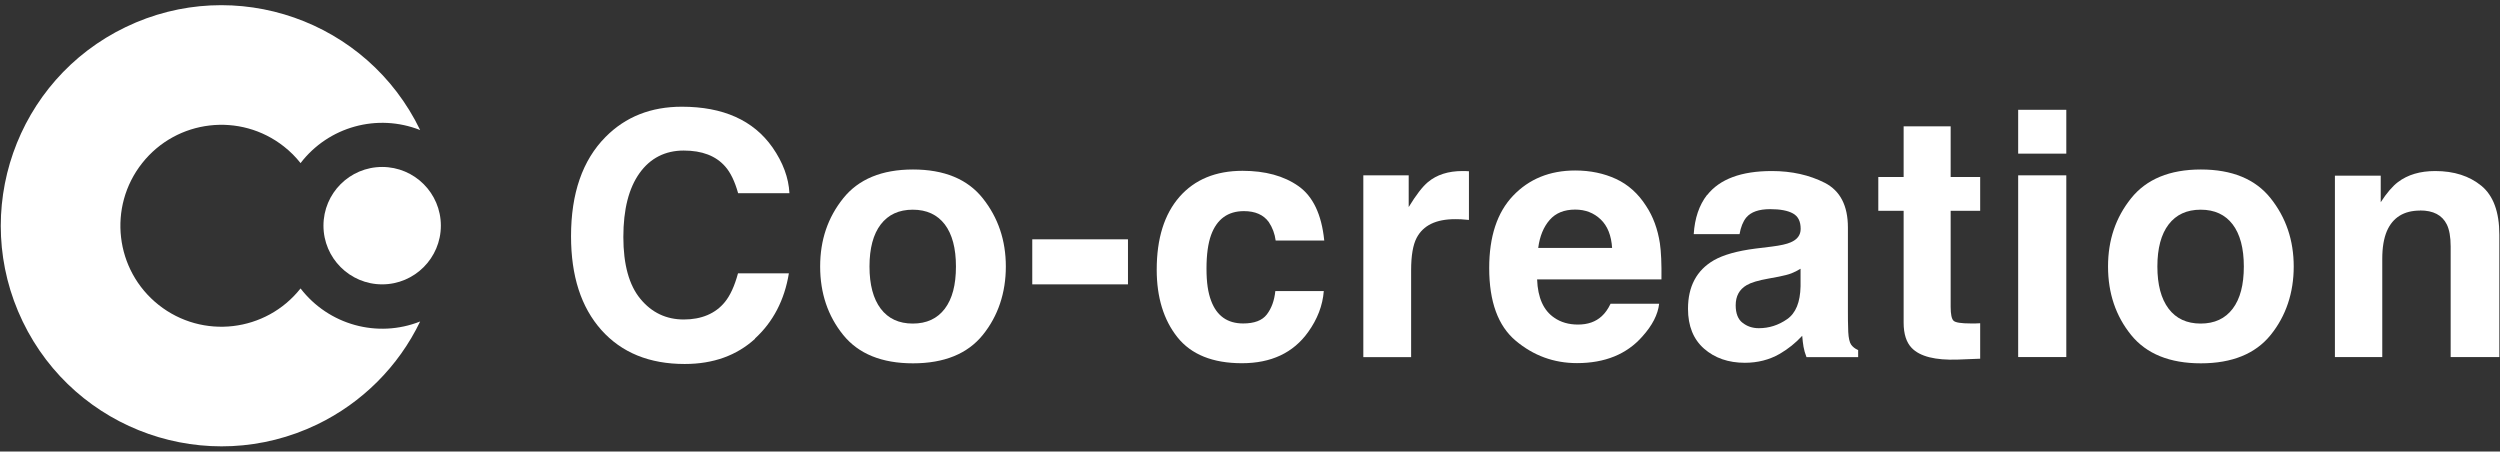
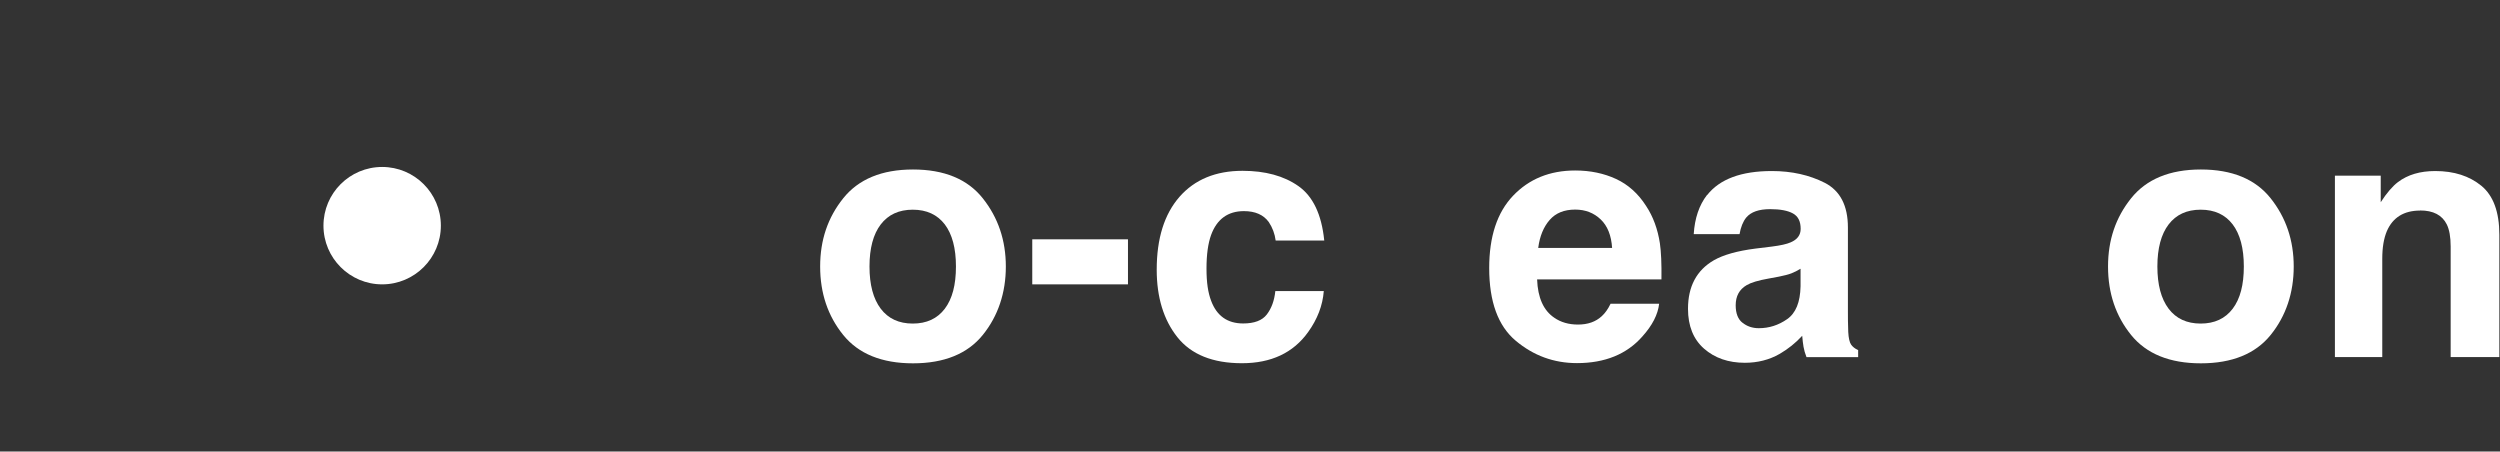
<svg xmlns="http://www.w3.org/2000/svg" id="b" viewBox="0 0 227 41" width="227" height="41">
  <rect x="0" y="0" width="227" height="41" fill="#333333" stroke="none" />
  <g id="c">
    <rect width="227" height="41" style="fill:none; stroke-width:0px;" />
    <g id="d">
      <g id="e" style="isolation:isolate;">
        <g style="isolation:isolate;">
-           <path d="m68.56,30.76c-1.67,1.52-3.79,2.29-6.39,2.29-3.21,0-5.73-1.03-7.57-3.09-1.84-2.07-2.75-4.9-2.75-8.51,0-3.89,1.04-6.9,3.13-9.01,1.82-1.84,4.13-2.75,6.93-2.75,3.75,0,6.5,1.23,8.23,3.69.96,1.38,1.47,2.77,1.54,4.16h-4.66c-.3-1.07-.69-1.88-1.17-2.42-.85-.97-2.1-1.45-3.77-1.45s-3.03.68-4.01,2.05c-.98,1.37-1.47,3.3-1.47,5.8s.52,4.38,1.55,5.62c1.03,1.25,2.35,1.87,3.94,1.87s2.88-.53,3.74-1.6c.47-.58.87-1.44,1.18-2.59h4.62c-.4,2.43-1.43,4.41-3.09,5.93Z" style="fill:#fff; stroke-width:0px;" />
          <path d="m89.24,18.01c1.39,1.75,2.09,3.81,2.09,6.19s-.7,4.49-2.09,6.21c-1.39,1.72-3.51,2.58-6.34,2.58s-4.95-.86-6.34-2.58c-1.39-1.72-2.09-3.79-2.09-6.21s.7-4.45,2.09-6.19,3.51-2.62,6.34-2.62,4.95.87,6.34,2.62Zm-6.36,1.03c-1.26,0-2.23.45-2.91,1.34-.68.89-1.02,2.17-1.02,3.82s.34,2.93,1.02,3.83c.68.9,1.65,1.35,2.91,1.35s2.23-.45,2.91-1.35c.68-.9,1.01-2.17,1.01-3.83s-.34-2.93-1.01-3.82c-.68-.89-1.65-1.34-2.91-1.34Z" style="fill:#fff; stroke-width:0px;" />
          <path d="m93.73,21.73h8.69v4.09h-8.69v-4.09Z" style="fill:#fff; stroke-width:0px;" />
          <path d="m120.25,21.84h-4.42c-.08-.62-.29-1.17-.62-1.67-.48-.67-1.24-1-2.26-1-1.45,0-2.45.72-2.98,2.16-.28.77-.42,1.79-.42,3.06s.14,2.18.42,2.92c.51,1.37,1.48,2.06,2.91,2.06,1.01,0,1.73-.27,2.15-.82s.68-1.25.77-2.12h4.4c-.1,1.31-.58,2.55-1.42,3.72-1.35,1.89-3.36,2.83-6.01,2.83s-4.61-.79-5.86-2.36c-1.25-1.57-1.88-3.62-1.88-6.13,0-2.84.69-5.04,2.07-6.62,1.38-1.57,3.29-2.36,5.72-2.36,2.07,0,3.76.46,5.08,1.39,1.32.93,2.1,2.57,2.34,4.92Z" style="fill:#fff; stroke-width:0px;" />
-           <path d="m132.13,19.9c-1.74,0-2.9.56-3.5,1.7-.33.63-.5,1.61-.5,2.94v7.89h-4.34V15.92h4.12v2.88c.67-1.1,1.25-1.85,1.74-2.26.81-.68,1.86-1.01,3.15-1.01.08,0,.15,0,.21,0,.05,0,.18.01.37.02v4.42c-.27-.03-.51-.05-.73-.06s-.38-.01-.51-.01Z" style="fill:#fff; stroke-width:0px;" />
          <path d="m150.65,27.58c-.11.98-.62,1.97-1.53,2.98-1.41,1.6-3.39,2.41-5.93,2.41-2.1,0-3.95-.68-5.56-2.03s-2.41-3.55-2.41-6.6c0-2.86.72-5.05,2.17-6.57s3.33-2.29,5.64-2.29c1.37,0,2.61.26,3.71.77s2.01,1.33,2.72,2.44c.65.98,1.06,2.11,1.26,3.41.11.76.16,1.85.14,3.27h-11.29c.06,1.66.58,2.82,1.56,3.48.59.41,1.31.62,2.15.62.89,0,1.61-.25,2.16-.76.3-.27.57-.65.8-1.13h4.4Zm-4.27-5.06c-.07-1.14-.42-2.01-1.04-2.6-.62-.59-1.39-.89-2.31-.89-1,0-1.77.31-2.32.94-.55.63-.9,1.47-1.04,2.54h6.71Z" style="fill:#fff; stroke-width:0px;" />
          <path d="m155.01,17.71c1.14-1.45,3.1-2.18,5.87-2.18,1.81,0,3.41.36,4.81,1.07,1.4.72,2.1,2.07,2.1,4.06v7.57c0,.53,0,1.16.03,1.91.03.56.12.95.26,1.15.14.2.35.37.64.5v.64h-4.69c-.13-.33-.22-.65-.27-.94-.05-.29-.09-.63-.12-1-.6.65-1.28,1.2-2.06,1.65-.93.53-1.98.8-3.15.8-1.49,0-2.73-.43-3.7-1.28s-1.46-2.06-1.46-3.62c0-2.03.78-3.5,2.35-4.41.86-.49,2.12-.85,3.78-1.06l1.47-.18c.8-.1,1.37-.23,1.71-.38.62-.26.92-.67.92-1.23,0-.68-.23-1.14-.7-1.4-.47-.26-1.16-.39-2.07-.39-1.02,0-1.74.25-2.17.76-.3.37-.5.88-.61,1.51h-4.16c.09-1.44.49-2.63,1.21-3.56Zm3.21,11.59c.4.33.9.5,1.48.5.93,0,1.78-.27,2.57-.82s1.19-1.54,1.22-2.98v-1.6c-.27.17-.55.31-.83.42-.28.11-.66.2-1.14.3l-.97.18c-.91.16-1.56.36-1.95.59-.67.39-1,1-1,1.83,0,.74.21,1.27.62,1.59Z" style="fill:#fff; stroke-width:0px;" />
-           <path d="m179.8,29.35v3.22l-2.04.08c-2.04.07-3.43-.28-4.18-1.06-.48-.5-.73-1.26-.73-2.29v-10.16h-2.3v-3.07h2.3v-4.6h4.27v4.6h2.68v3.07h-2.68v8.72c0,.68.09,1.1.26,1.26.17.17.7.25,1.57.25.13,0,.27,0,.42,0s.29-.01.43-.02Z" style="fill:#fff; stroke-width:0px;" />
-           <path d="m187.62,9.97v3.98h-4.37v-3.98h4.37Zm0,5.95v16.5h-4.37V15.92h4.37Z" style="fill:#fff; stroke-width:0px;" />
          <path d="m206.18,18.01c1.39,1.75,2.09,3.81,2.09,6.19s-.7,4.49-2.09,6.21c-1.39,1.72-3.51,2.58-6.34,2.58s-4.95-.86-6.34-2.58c-1.39-1.72-2.09-3.79-2.09-6.21s.7-4.45,2.09-6.19,3.51-2.62,6.34-2.62,4.95.87,6.34,2.62Zm-6.36,1.03c-1.26,0-2.23.45-2.91,1.34-.68.89-1.02,2.17-1.02,3.82s.34,2.93,1.02,3.83c.68.9,1.65,1.35,2.91,1.35s2.23-.45,2.91-1.35,1.01-2.17,1.01-3.83-.34-2.93-1.01-3.82c-.68-.89-1.64-1.34-2.91-1.34Z" style="fill:#fff; stroke-width:0px;" />
          <path d="m219.74,19.12c-1.46,0-2.47.62-3.01,1.86-.28.66-.42,1.49-.42,2.51v8.93h-4.3V15.95h4.16v2.41c.55-.85,1.08-1.46,1.57-1.83.89-.67,2.01-1,3.38-1,1.71,0,3.1.45,4.19,1.34,1.08.89,1.63,2.37,1.63,4.44v11.11h-4.42v-10.04c0-.87-.12-1.53-.35-2-.42-.85-1.23-1.27-2.42-1.27Z" style="fill:#fff; stroke-width:0px;" />
        </g>
      </g>
      <g id="f">
-         <path id="g" d="m27.29,26.19c-3.14,3.97-8.91,4.64-12.88,1.5-3.97-3.14-4.64-8.91-1.5-12.88,3.14-3.97,8.91-4.64,12.88-1.5.56.44,1.06.94,1.5,1.5,2.54-3.31,6.97-4.54,10.86-3C33.34,1.84,21.37-2.34,11.41,2.46,1.44,7.26-2.74,19.23,2.06,29.19s16.77,14.15,26.74,9.35c4.08-1.97,7.38-5.26,9.35-9.35-3.88,1.54-8.31.31-10.86-3" style="fill:#fff; stroke-width:0px;" />
        <path id="h" d="m34.7,15.16c-2.95,0-5.33,2.39-5.33,5.33s2.39,5.33,5.33,5.33,5.33-2.39,5.33-5.33h0c0-2.95-2.39-5.33-5.33-5.33" style="fill:#fff; stroke-width:0px;" />
      </g>
    </g>
  </g>
</svg>